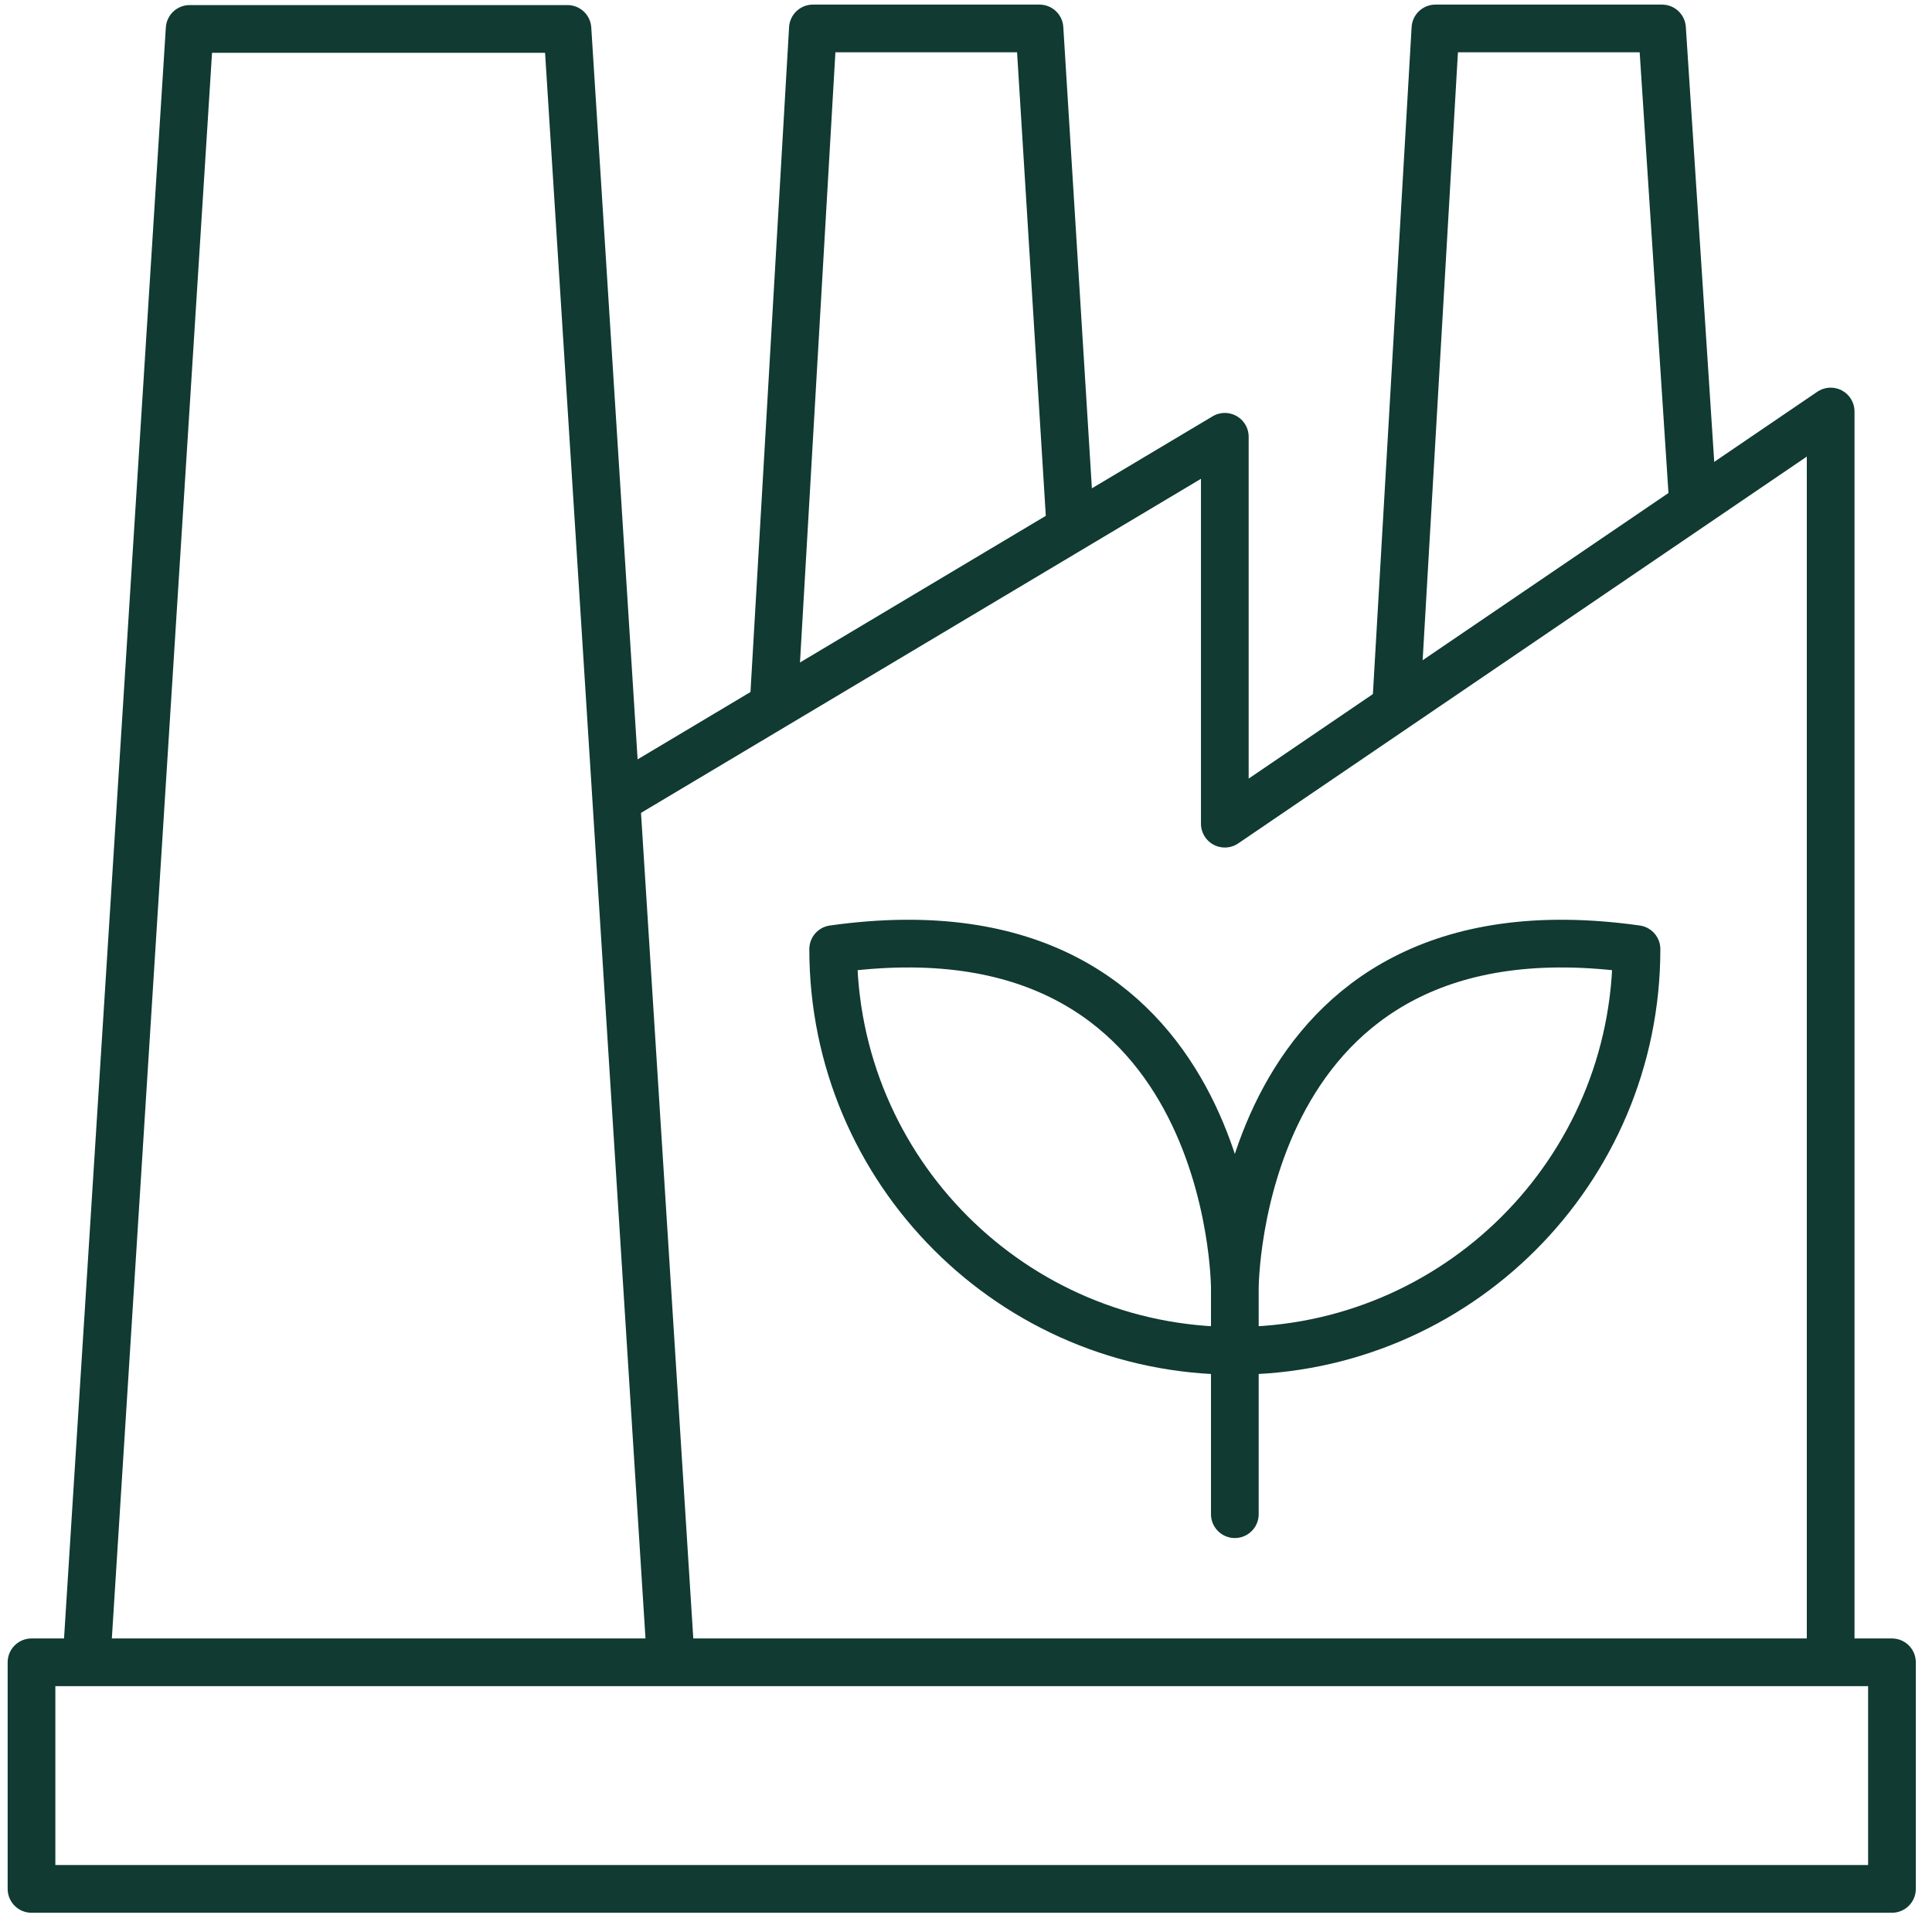
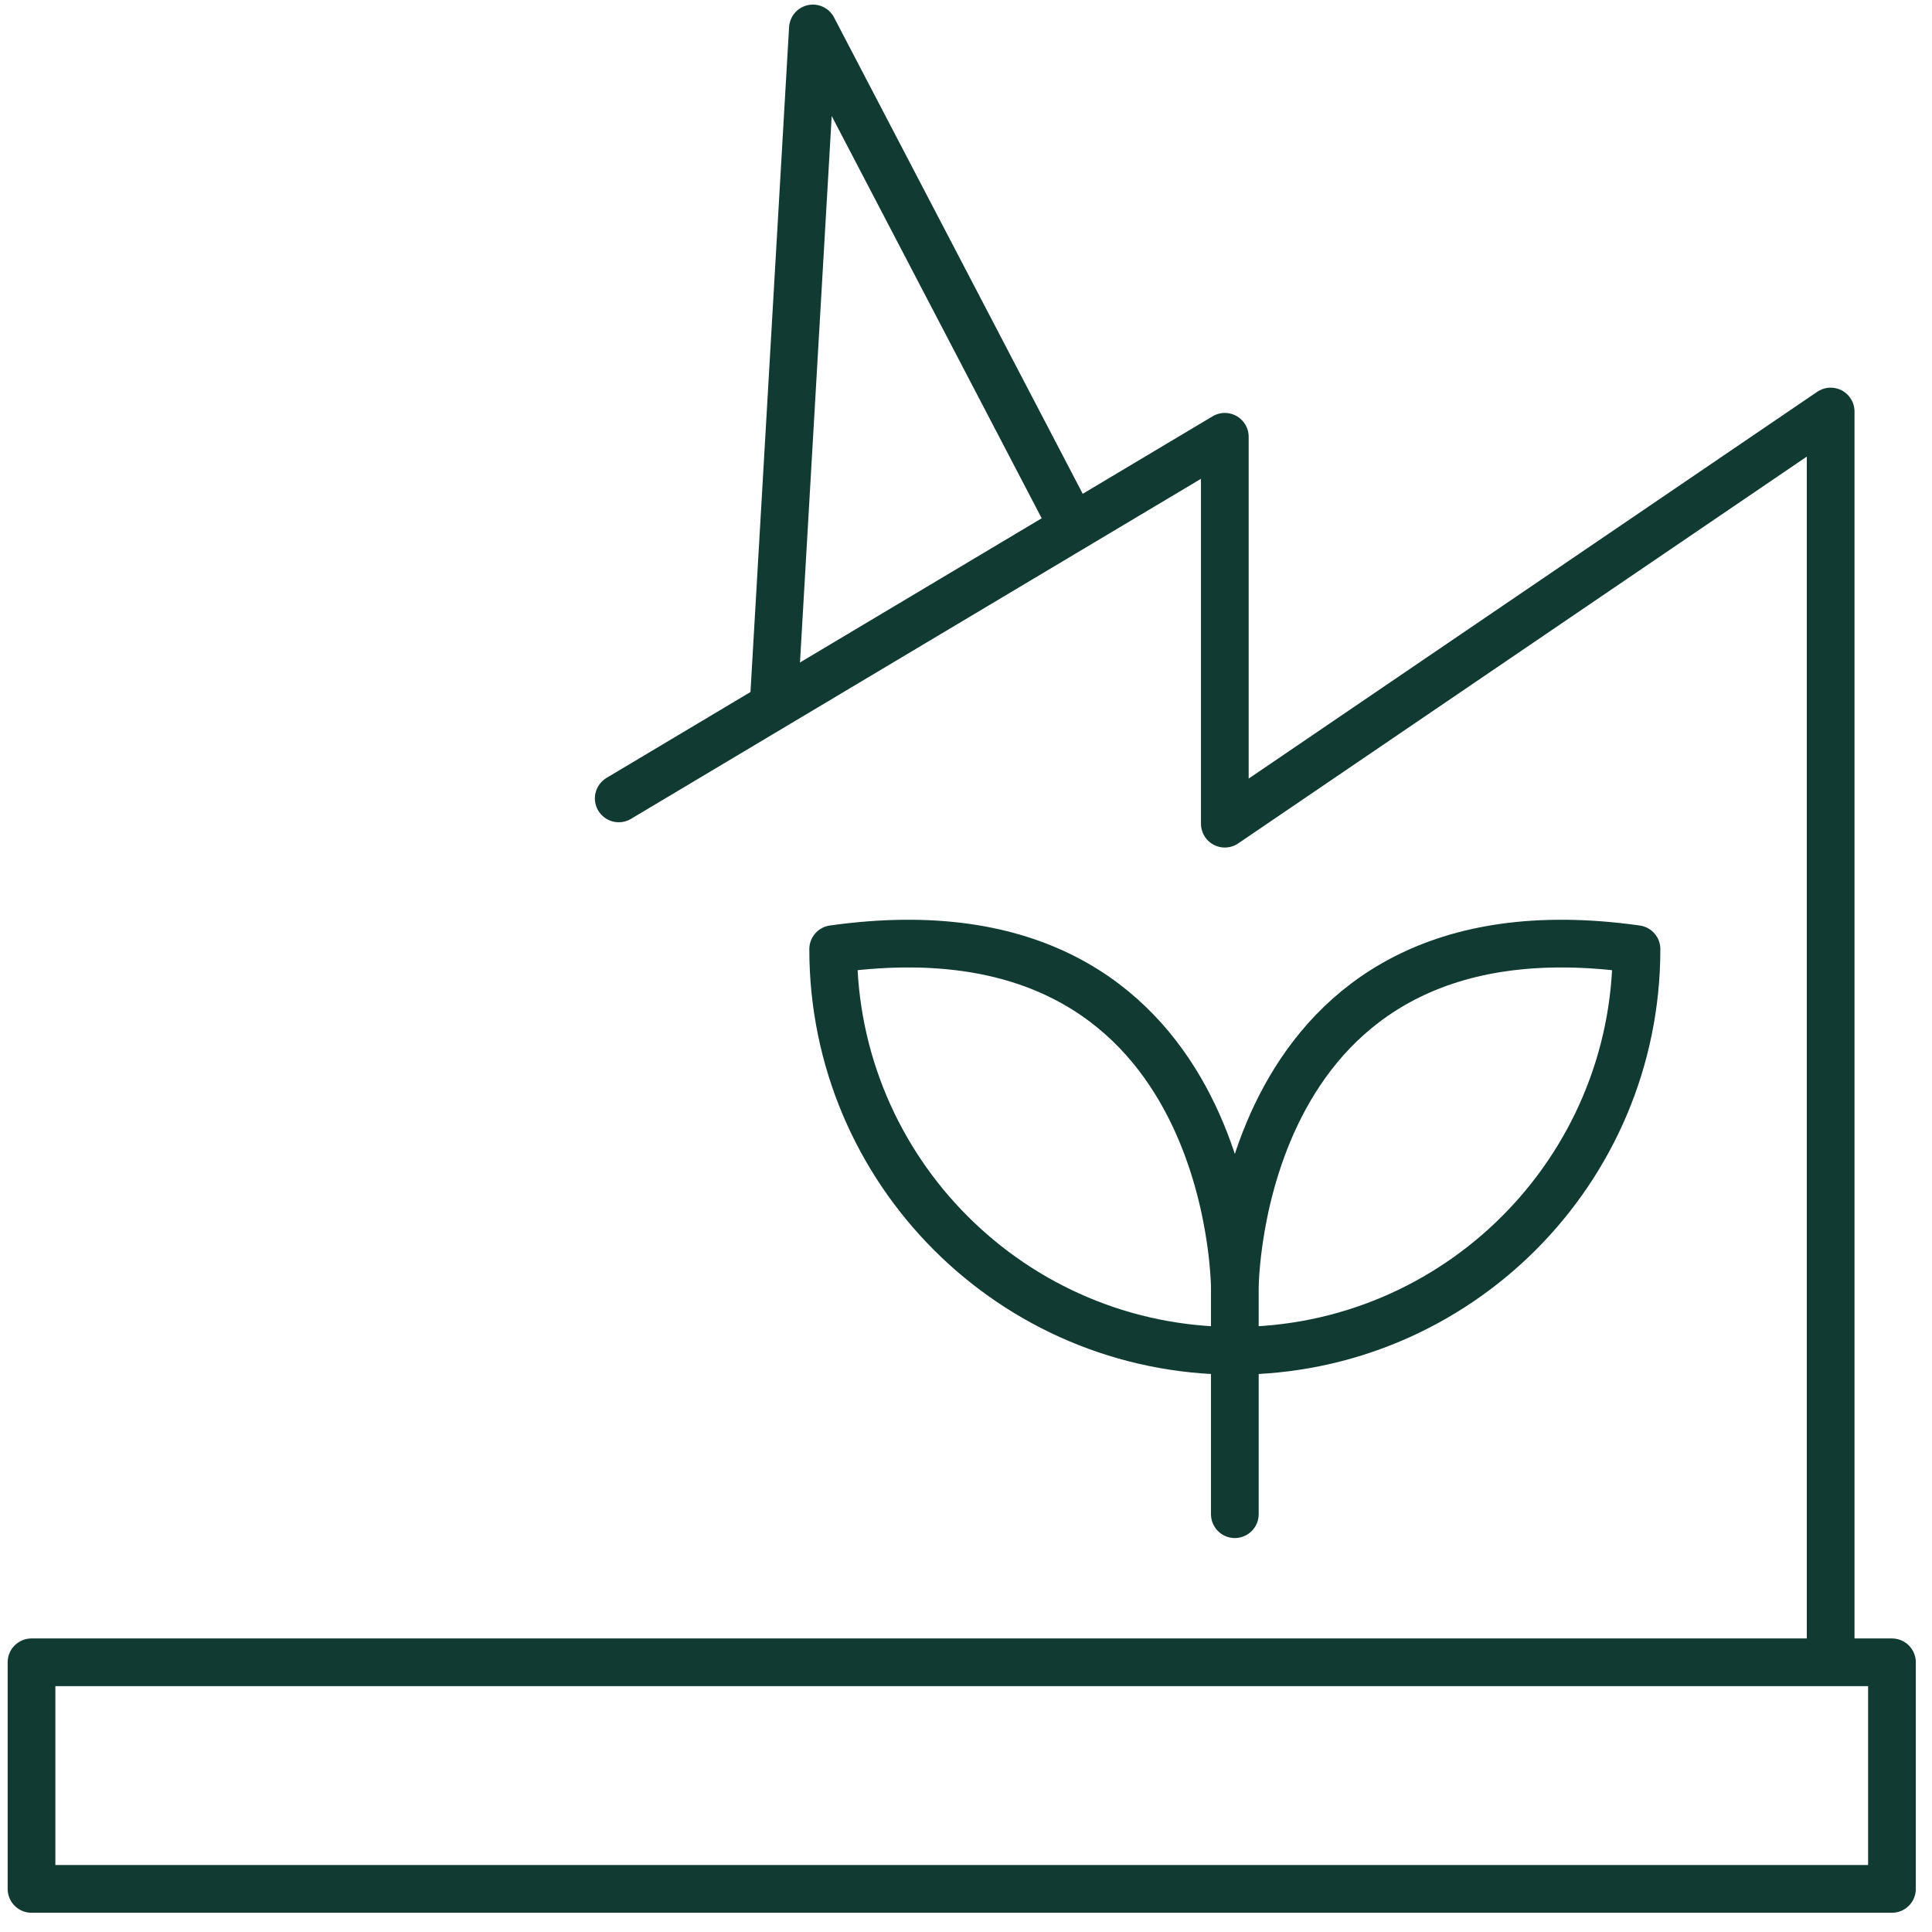
<svg xmlns="http://www.w3.org/2000/svg" width="81" height="81" viewBox="0 0 81 81" fill="none">
  <path d="M51.771 54.003C51.771 54.003 51.771 37.423 68.611 39.793C68.611 49.093 61.071 56.633 51.771 56.633C42.471 56.633 34.931 49.093 34.931 39.793C51.771 37.423 51.771 54.003 51.771 54.003ZM51.771 54.003V63.483" stroke="#103A32" stroke-width="2" stroke-linecap="round" stroke-linejoin="round" />
  <path d="M25.941 33.473L51.351 18.313V34.533L76.751 17.253V69.263" stroke="#103A32" stroke-width="2" stroke-linecap="round" stroke-linejoin="round" />
-   <path d="M3.651 69.263L7.951 1.213H23.791L28.091 69.113" stroke="#103A32" stroke-width="2" stroke-linecap="round" stroke-linejoin="round" />
-   <path d="M58.551 29.273L60.181 1.193H69.681L70.971 20.943" stroke="#103A32" stroke-width="2" stroke-linecap="round" stroke-linejoin="round" />
-   <path d="M32.451 29.273L34.081 1.193H43.581L44.861 21.843" stroke="#103A32" stroke-width="2" stroke-linecap="round" stroke-linejoin="round" />
+   <path d="M32.451 29.273L34.081 1.193L44.861 21.843" stroke="#103A32" stroke-width="2" stroke-linecap="round" stroke-linejoin="round" />
  <path d="M79.321 69.693H1.321V79.193H79.321V69.693Z" stroke="#103A32" stroke-width="2" stroke-linecap="round" stroke-linejoin="round" />
</svg>